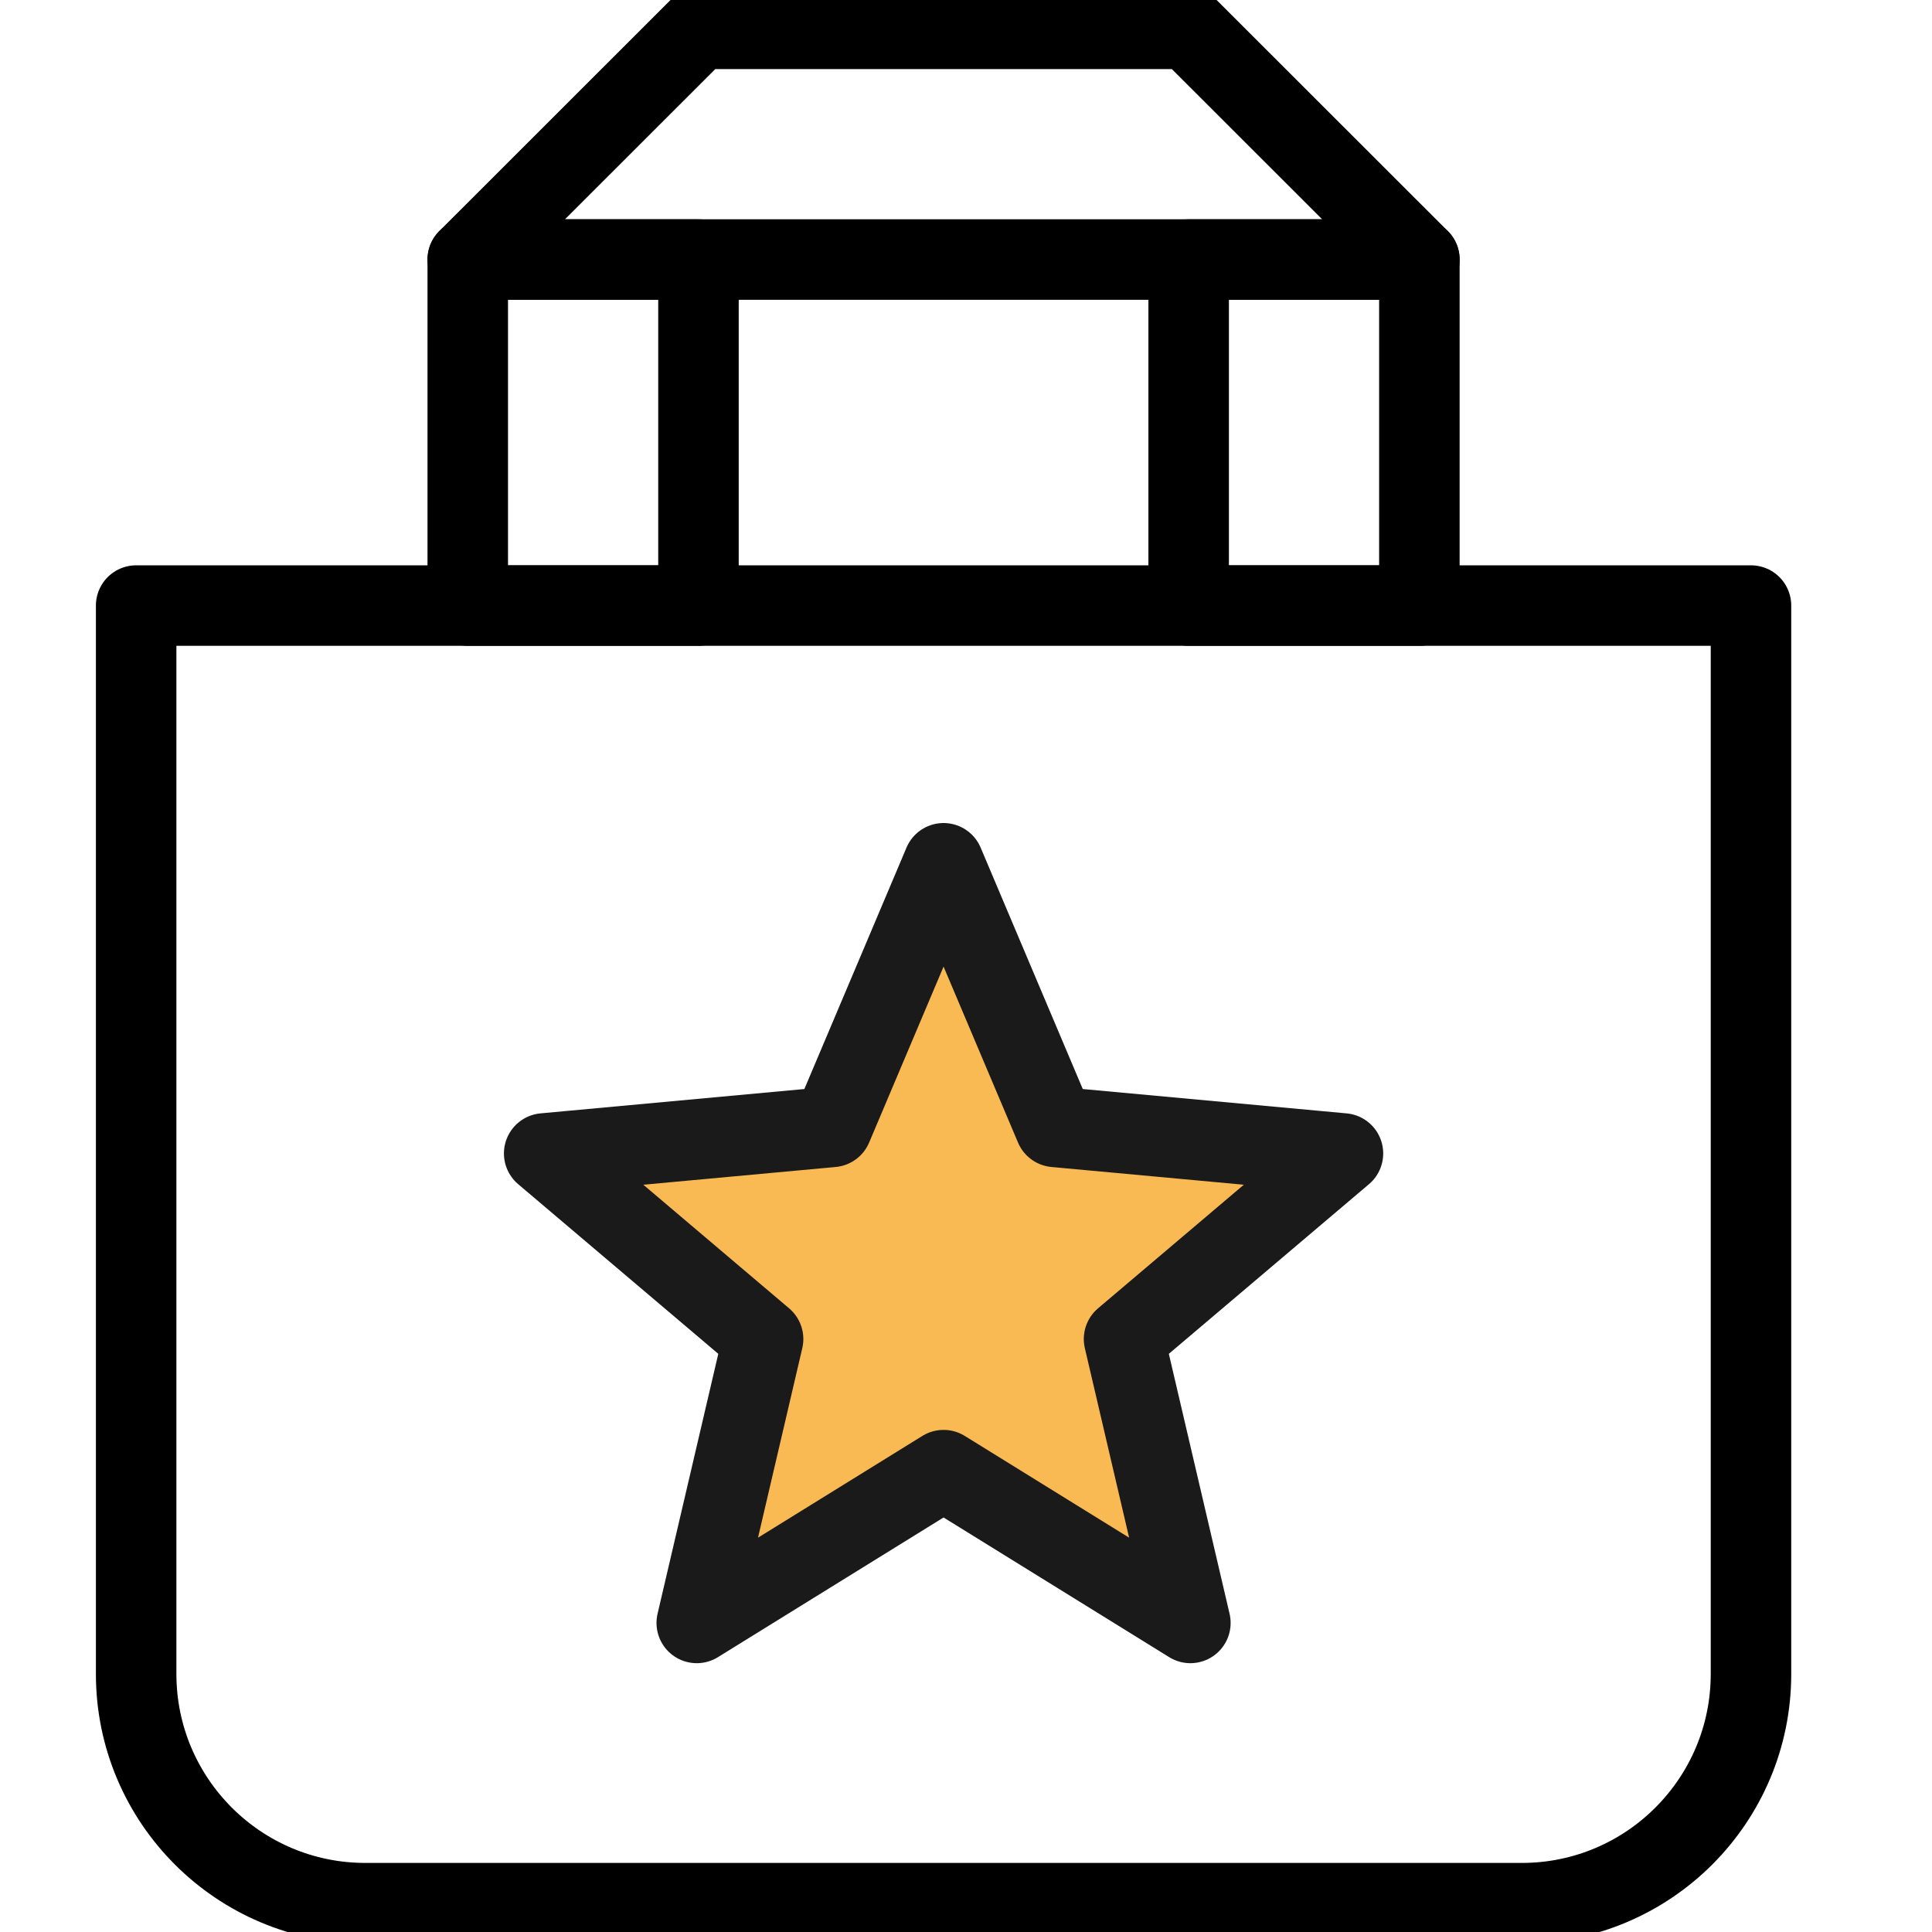
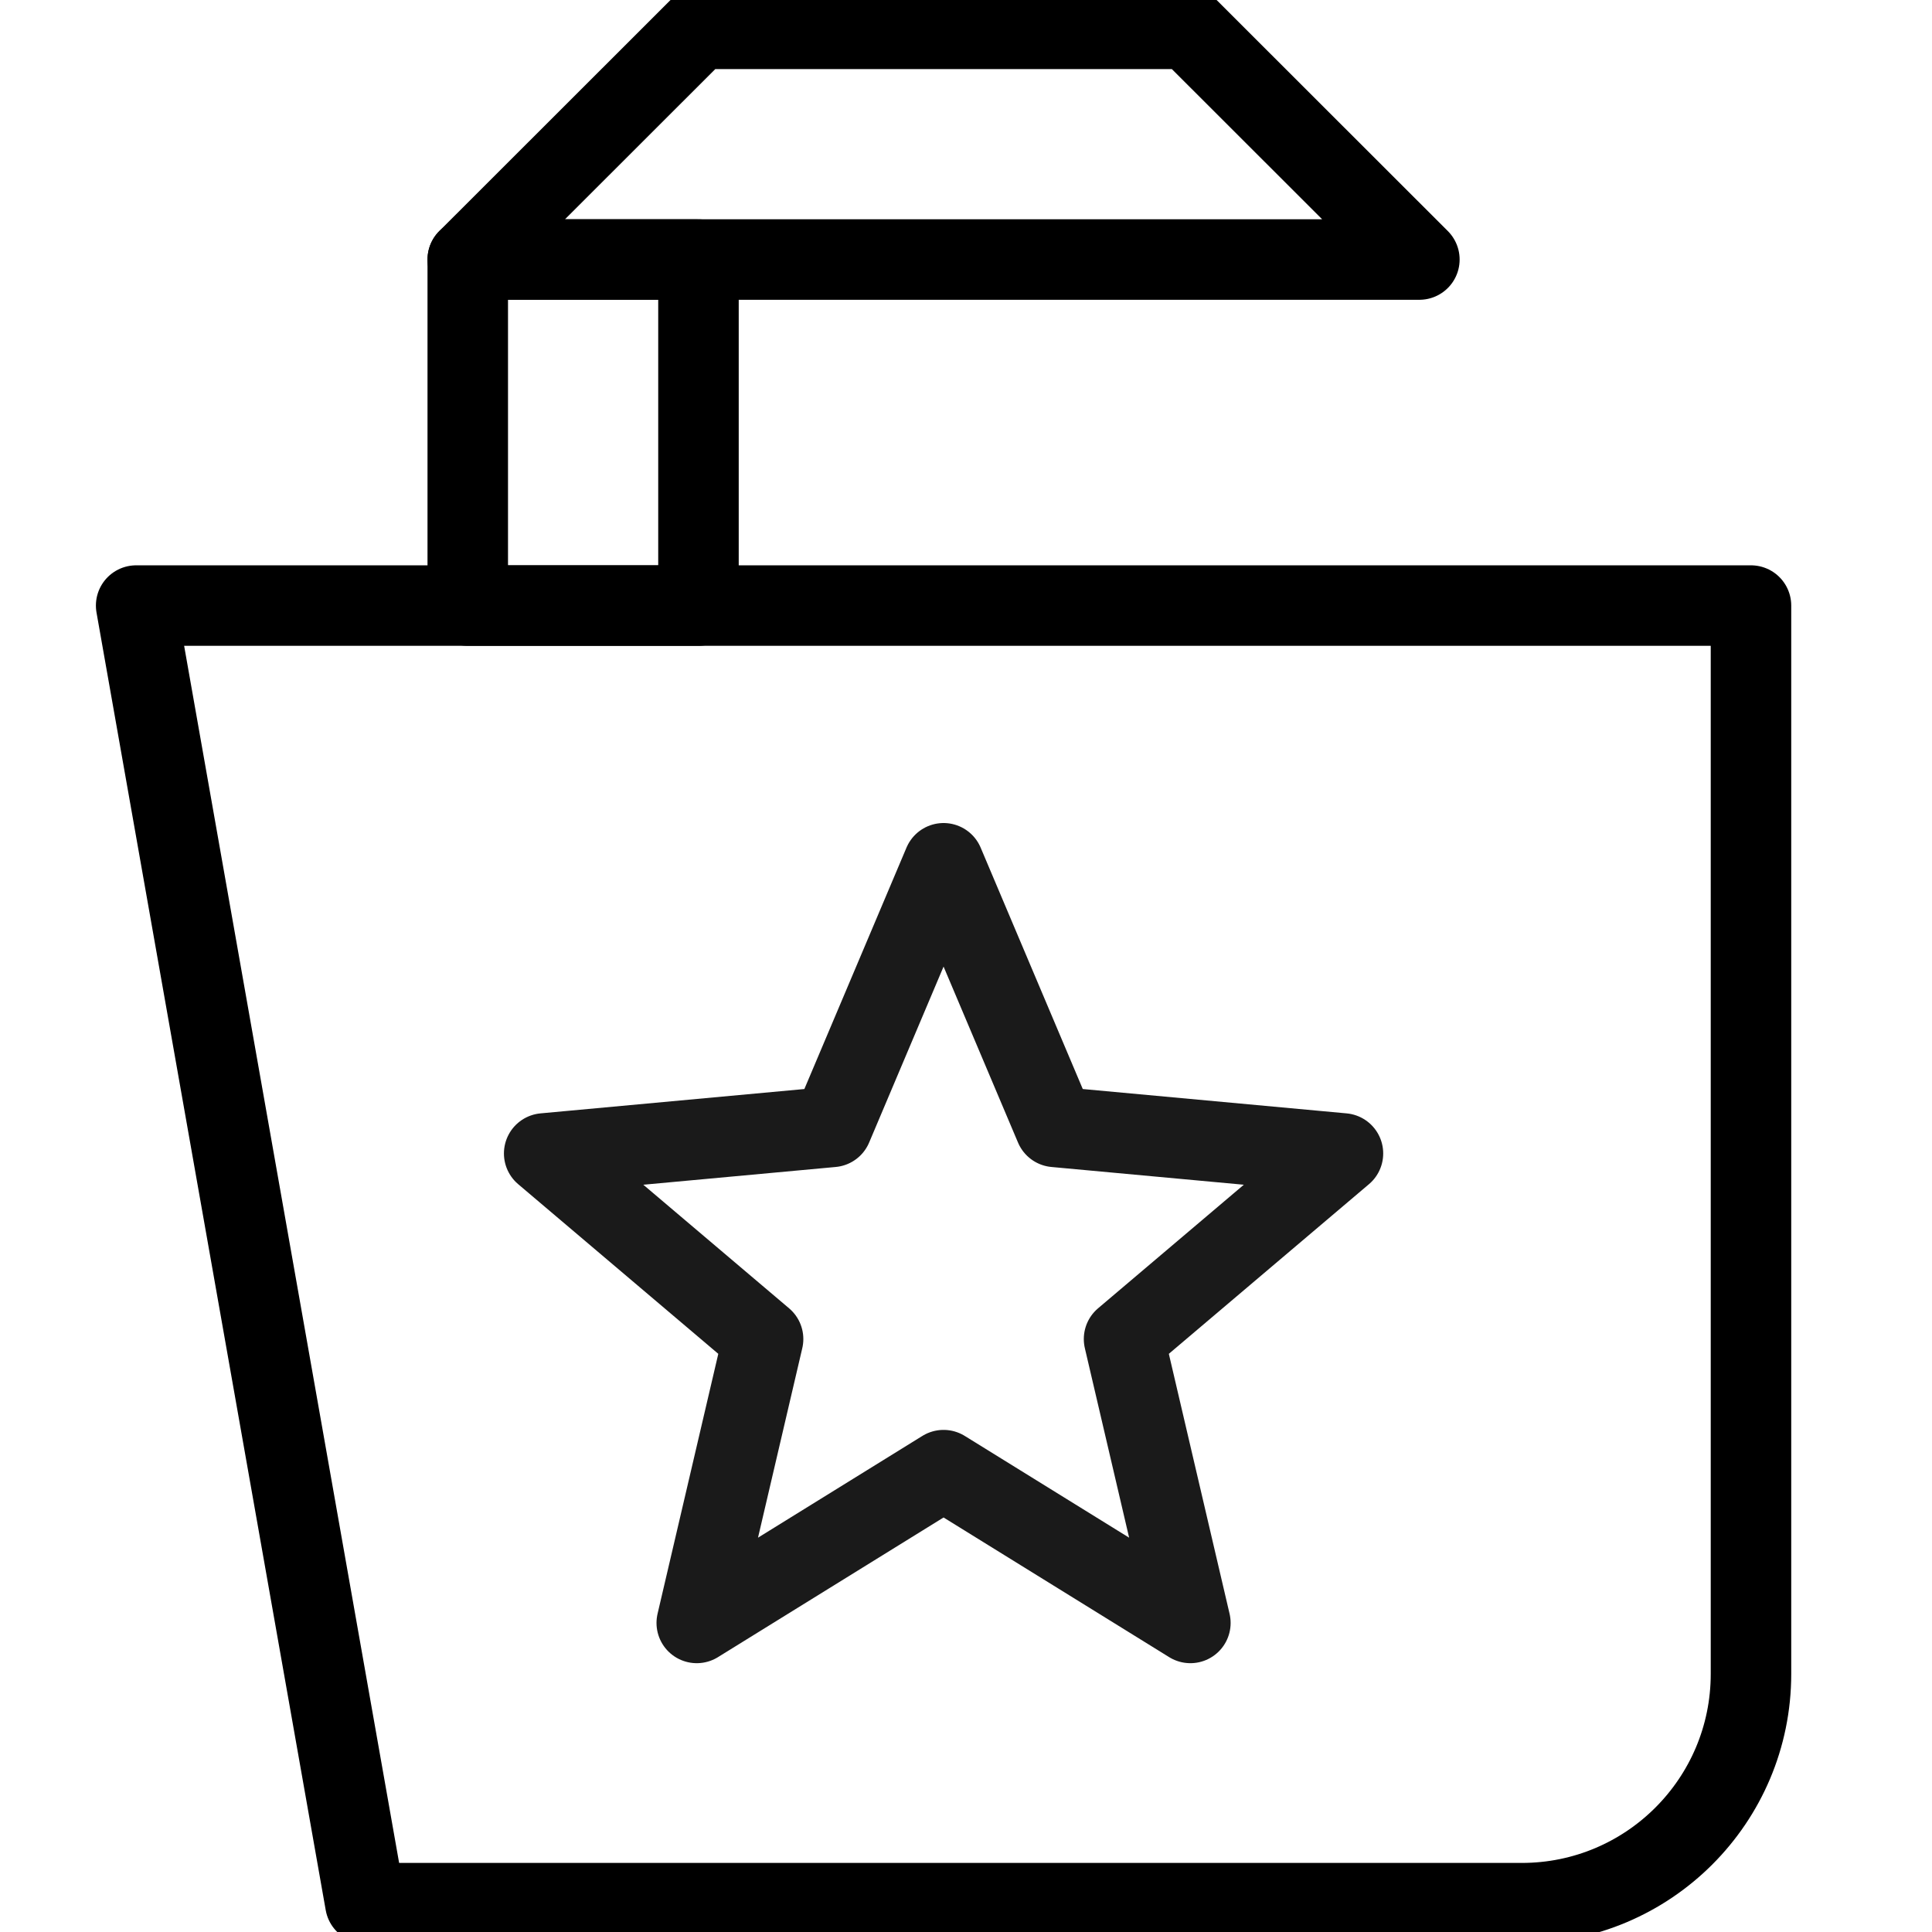
<svg xmlns="http://www.w3.org/2000/svg" width="36px" height="36px" viewBox="0 0 36 36" version="1.1">
  <title>icon-bag</title>
  <desc>Created with Sketch.</desc>
  <g id="icon-bag" stroke="none" stroke-width="1" fill="none" fill-rule="evenodd">
    <g id="Group-9" transform="translate(2, 0)">
-       <path d="M26.356,35.463 L4.808,35.463 C2.45,35.463 0.537,33.55 0.537,31.192 L0.537,11.284 L30.627,11.284 L30.627,31.192 C30.627,33.55 28.715,35.463 26.356,35.463 Z" id="Stroke-1" stroke="#000000" stroke-width="1.5" stroke-linecap="round" stroke-linejoin="round" />
+       <path d="M26.356,35.463 L4.808,35.463 L0.537,11.284 L30.627,11.284 L30.627,31.192 C30.627,33.55 28.715,35.463 26.356,35.463 Z" id="Stroke-1" stroke="#000000" stroke-width="1.5" stroke-linecap="round" stroke-linejoin="round" />
      <polygon id="Stroke-3" stroke="#000000" stroke-width="1.5" stroke-linecap="round" stroke-linejoin="round" points="6.716 11.284 11.015 11.284 11.015 4.836 6.716 4.836" />
-       <polygon id="Stroke-5" stroke="#000000" stroke-width="1.5" stroke-linecap="round" stroke-linejoin="round" points="20.149 11.284 24.448 11.284 24.448 4.836 20.149 4.836" />
      <polygon id="Stroke-6" stroke="#000000" stroke-width="1.5" stroke-linecap="round" stroke-linejoin="round" points="24.448 4.836 6.716 4.836 11.018 0.537 20.146 0.537" />
-       <polygon id="Fill-7" fill="#F9B953" points="15.582 16.086 17.66 20.998 23.024 21.493 18.945 24.951 20.181 30.241 15.582 27.394 10.983 30.241 12.219 24.951 8.14 21.493 13.504 20.998" />
      <polygon id="Stroke-8" stroke="#1A1A1A" stroke-width="1.5" stroke-linejoin="round" points="15.582 16.086 17.66 20.998 23.024 21.493 18.945 24.951 20.181 30.241 15.582 27.394 10.983 30.241 12.219 24.951 8.14 21.493 13.504 20.998" />
    </g>
  </g>
</svg>